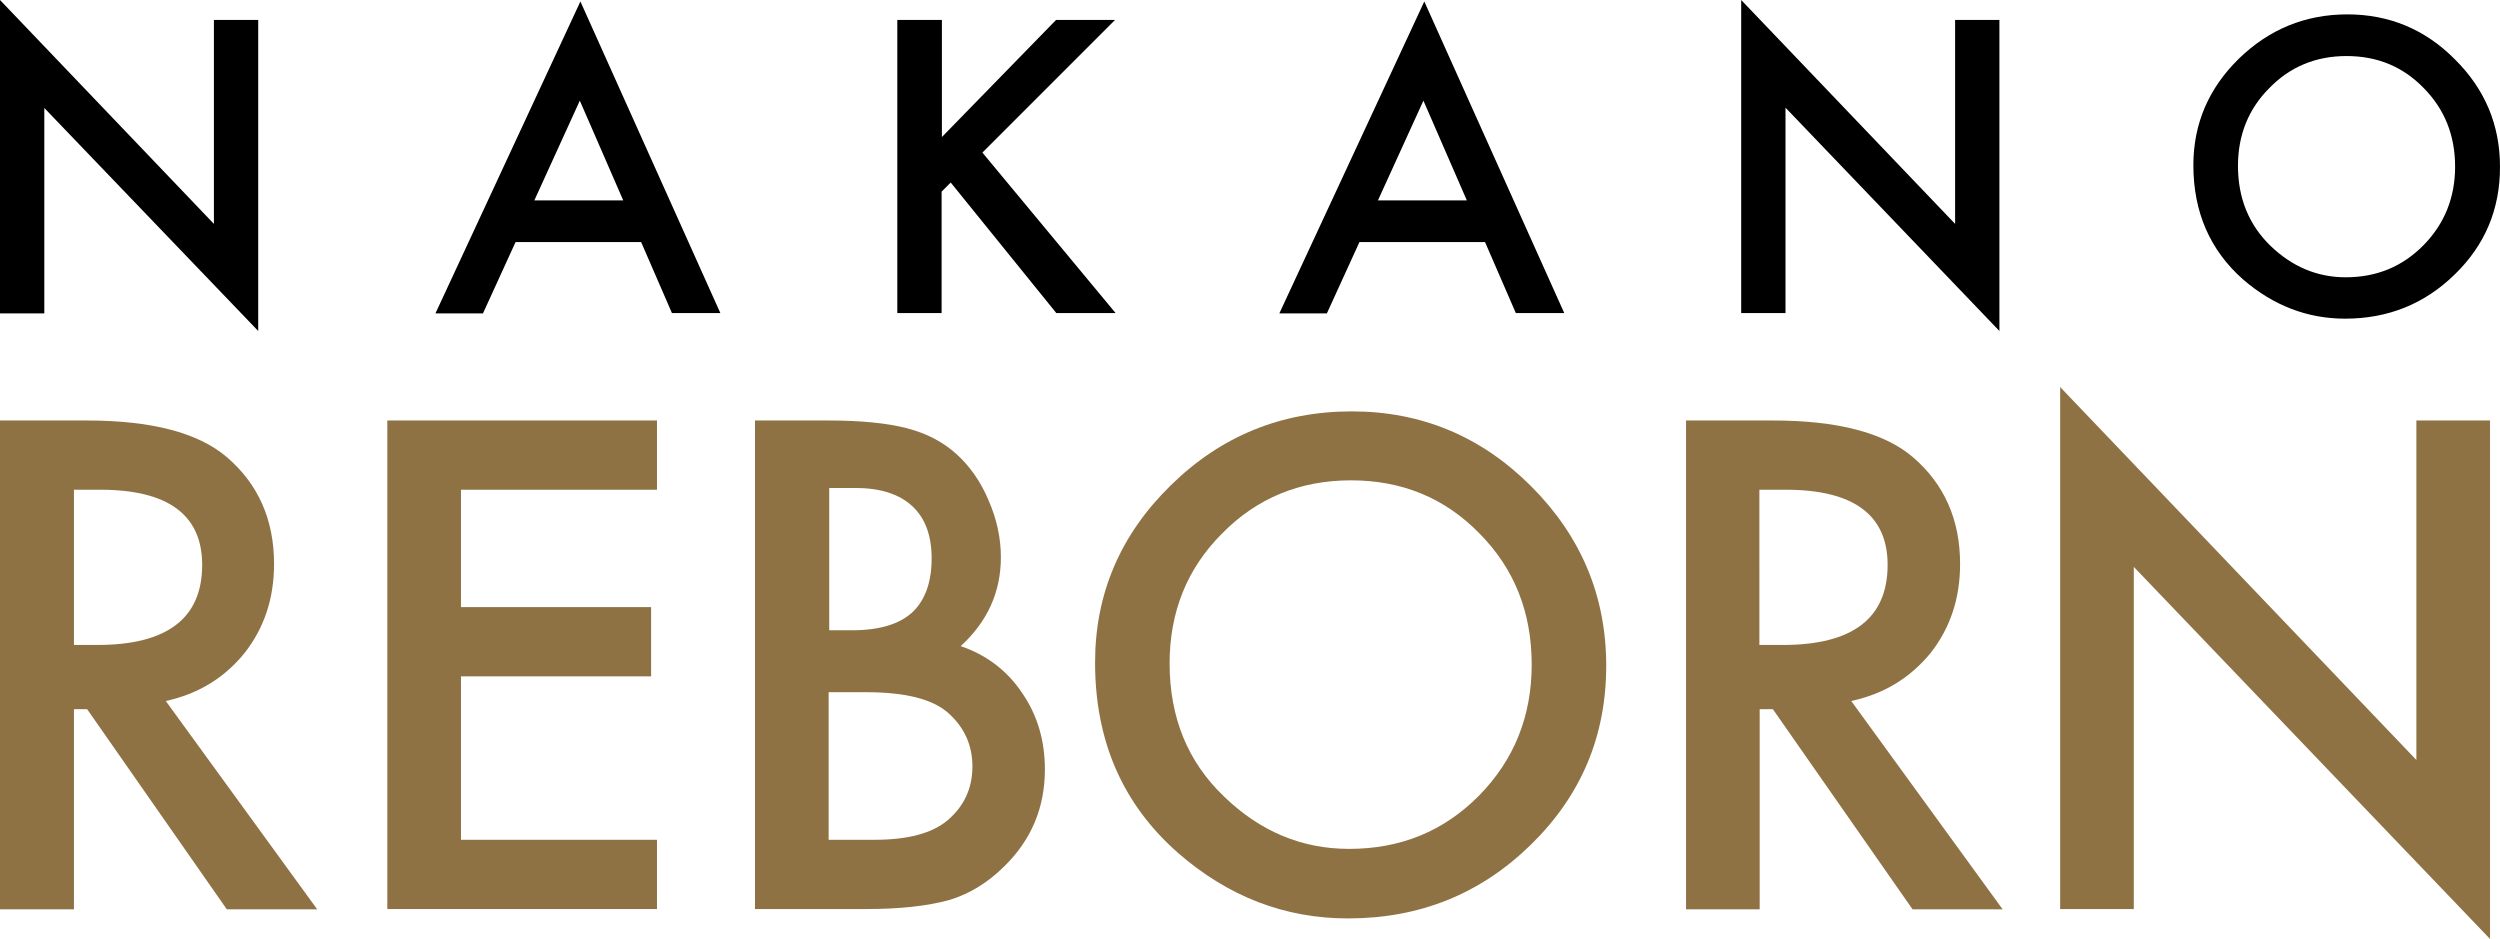
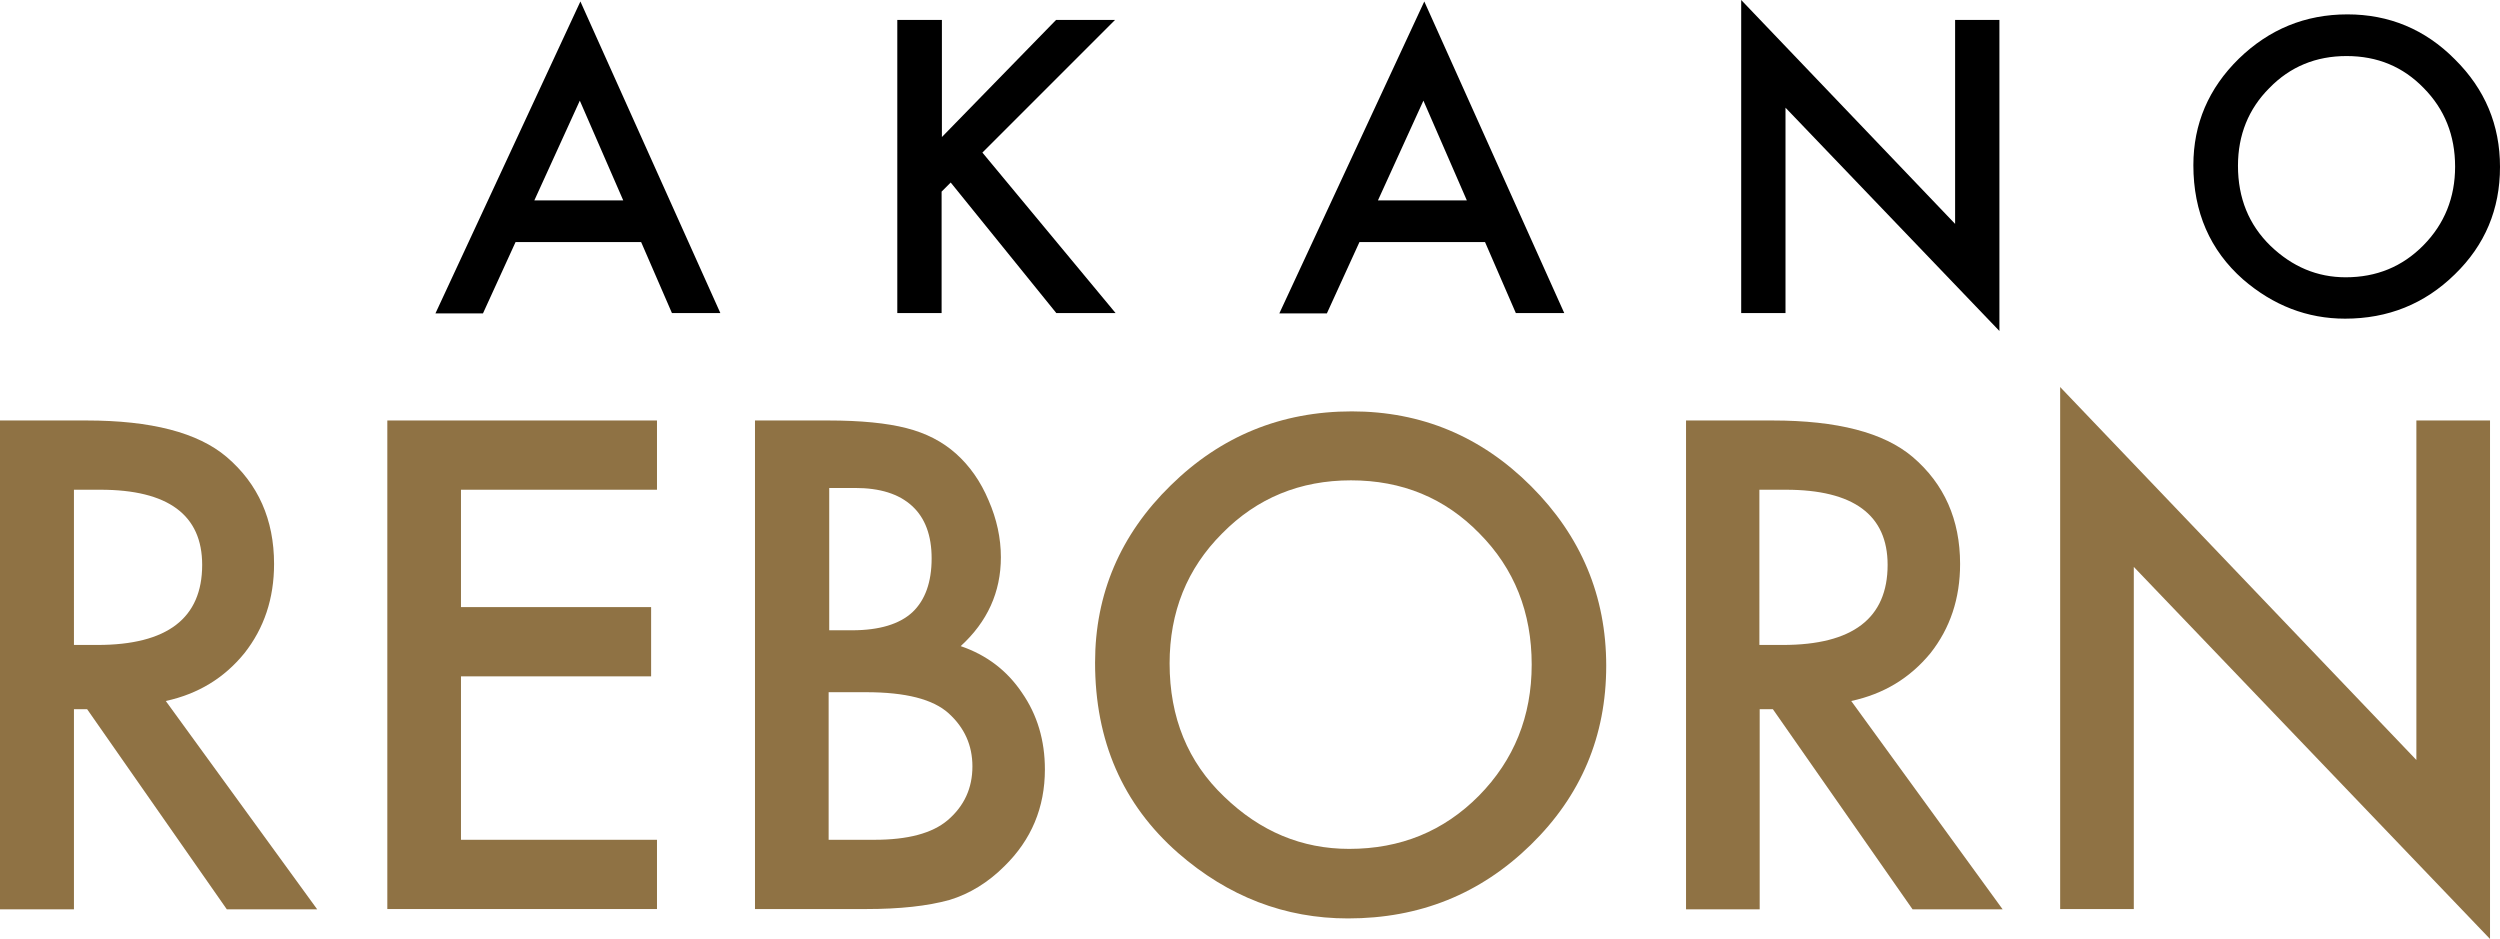
<svg xmlns="http://www.w3.org/2000/svg" version="1.1" id="レイヤー_1" x="0px" y="0px" viewBox="0 0 852 320" style="enable-background:new 0 0 852 320;" xml:space="preserve">
  <style type="text/css">
	.st0{fill:#8F7244;}
</style>
  <g>
-     <path d="M0,106.7V0l72.9,76.3V6.8H88v106L15.1,36.8v70H0z" />
-     <path d="M218.5,82.5h-42.8l-11.1,24.3h-16.2L197.8,0.5l47.7,106.2H229L218.5,82.5z M212.4,68.3l-14.8-34l-15.5,34H212.4z" />
+     <path d="M218.5,82.5h-42.8l-11.1,24.3h-16.2L197.8,0.5l47.7,106.2H229L218.5,82.5z M212.4,68.3l-14.8-34l-15.5,34H212.4" />
    <path d="M321,46.7l38.9-39.9H380L334.8,52l45.4,54.7h-20.2l-36-44.5l-3.1,3.1v41.4h-15.1V6.8H321V46.7z" />
    <path d="M506.1,82.5h-42.8l-11.1,24.3h-16.2L485.4,0.5l47.7,106.2h-16.5L506.1,82.5z M499.9,68.3l-14.8-34l-15.5,34H499.9z" />
    <path d="M593.4,106.7V0l72.9,76.3V6.8h15.1v106l-72.9-76.1v70H593.4z" />
    <path d="M747.5,56.3c0-14.1,5.2-26.2,15.5-36.3C773.3,10,785.6,4.9,800,4.9c14.2,0,26.5,5.1,36.6,15.3   C846.9,30.4,852,42.6,852,56.9c0,14.4-5.1,26.6-15.4,36.6c-10.3,10.1-22.8,15.1-37.4,15.1c-12.9,0-24.5-4.5-34.8-13.4   C753.2,85.3,747.5,72.3,747.5,56.3z M762.7,56.5c0,11,3.7,20.1,11.1,27.3c7.4,7.1,15.9,10.7,25.6,10.7c10.5,0,19.3-3.6,26.5-10.9   c7.2-7.3,10.8-16.3,10.8-26.8c0-10.7-3.6-19.6-10.7-26.8c-7.1-7.3-15.8-10.9-26.3-10.9c-10.4,0-19.2,3.6-26.3,10.9   C766.3,37.1,762.7,46,762.7,56.5z" />
    <path class="st0" d="M56.5,238.9l51.6,71H77.3l-47.6-68.2h-4.5v68.2H0V143.3h29.5c22,0,37.9,4.1,47.7,12.4   c10.8,9.2,16.2,21.4,16.2,36.5c0,11.8-3.4,21.9-10.1,30.4C76.4,231.1,67.5,236.5,56.5,238.9z M25.2,219.8h8   c23.8,0,35.7-9.1,35.7-27.3c0-17-11.6-25.6-34.7-25.6h-9V219.8z" />
    <path class="st0" d="M223.9,166.9h-66.8v40h64.8v23.6h-64.8v55.7h66.8v23.6h-91.9V143.3h91.9V166.9z" />
    <path class="st0" d="M257.3,309.9V143.3h25c11.1,0,20,0.9,26.6,2.6c6.7,1.7,12.3,4.6,16.9,8.7c4.7,4.2,8.4,9.5,11.1,15.9   c2.8,6.4,4.2,12.9,4.2,19.4c0,11.9-4.6,22-13.7,30.3c8.8,3,15.8,8.3,20.9,15.9c5.2,7.5,7.8,16.2,7.8,26.1c0,13-4.6,24-13.8,33   c-5.5,5.5-11.8,9.4-18.7,11.5c-7.6,2.1-17,3.1-28.4,3.1H257.3z M282.5,214.8h7.9c9.3,0,16.2-2.1,20.6-6.2   c4.3-4.1,6.5-10.2,6.5-18.3c0-7.8-2.2-13.8-6.7-17.9c-4.5-4.1-10.9-6.1-19.4-6.1h-8.8V214.8z M282.5,286.2H298   c11.4,0,19.7-2.2,25-6.7c5.6-4.8,8.4-10.9,8.4-18.3c0-7.2-2.7-13.2-8.1-18.1c-5.3-4.8-14.6-7.2-28.2-7.2h-12.7V286.2z" />
    <path class="st0" d="M373.2,225.8c0-23.4,8.6-43.6,25.8-60.4c17.1-16.8,37.7-25.2,61.7-25.2c23.7,0,44.1,8.5,61.1,25.5   c17,17,25.6,37.4,25.6,61.2c0,24-8.6,44.3-25.7,61c-17.2,16.8-37.9,25.1-62.3,25.1c-21.5,0-40.8-7.4-57.9-22.3   C382.6,274.1,373.2,252.5,373.2,225.8z M398.6,226.1c0,18.4,6.2,33.6,18.6,45.4c12.3,11.9,26.5,17.8,42.6,17.8   c17.5,0,32.2-6,44.2-18.1c12-12.2,18-27.1,18-44.7c0-17.8-5.9-32.7-17.8-44.7c-11.8-12.1-26.4-18.1-43.8-18.1   c-17.3,0-32,6-43.9,18.1C404.5,193.8,398.6,208.6,398.6,226.1z" />
    <path class="st0" d="M630.9,238.9l51.6,71h-30.7l-47.6-68.2h-4.5v68.2h-25.1V143.3h29.5c22,0,37.9,4.1,47.7,12.4   c10.8,9.2,16.2,21.4,16.2,36.5c0,11.8-3.4,21.9-10.1,30.4C650.9,231.1,642,236.5,630.9,238.9z M599.6,219.8h8   c23.8,0,35.7-9.1,35.7-27.3c0-17-11.6-25.6-34.7-25.6h-9V219.8z" />
    <path class="st0" d="M702.1,309.9V131.9L823.5,259V143.3h25.1V320L727.2,193.2v116.6H702.1z" />
  </g>
</svg>